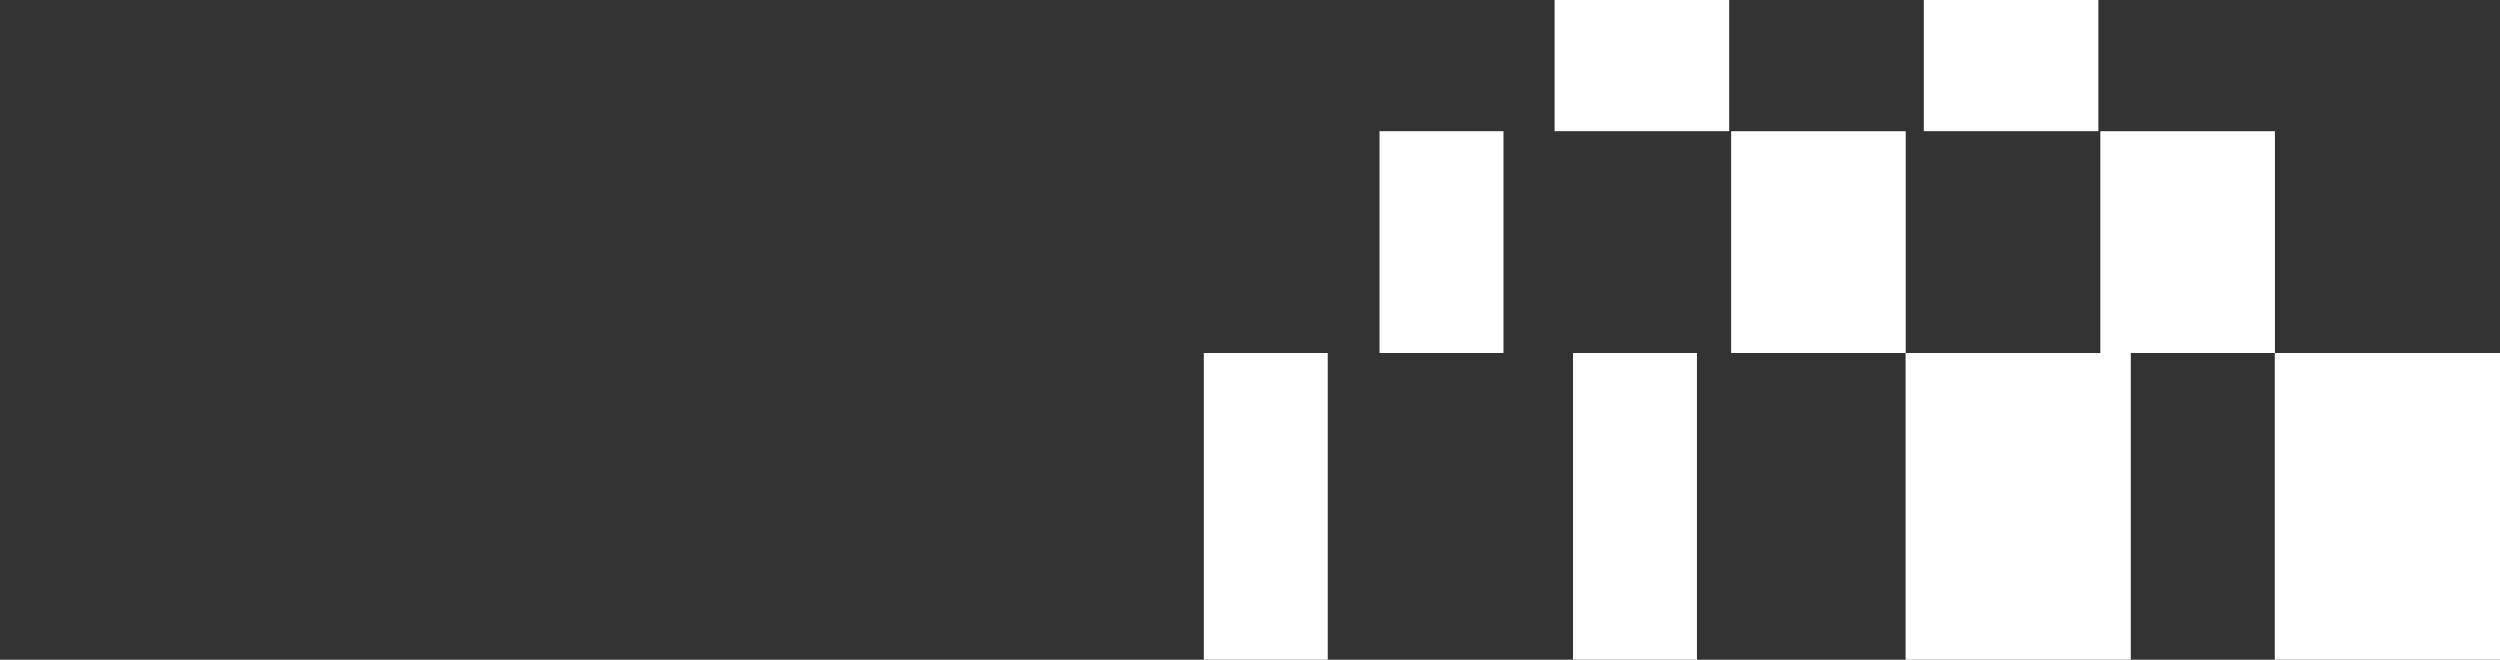
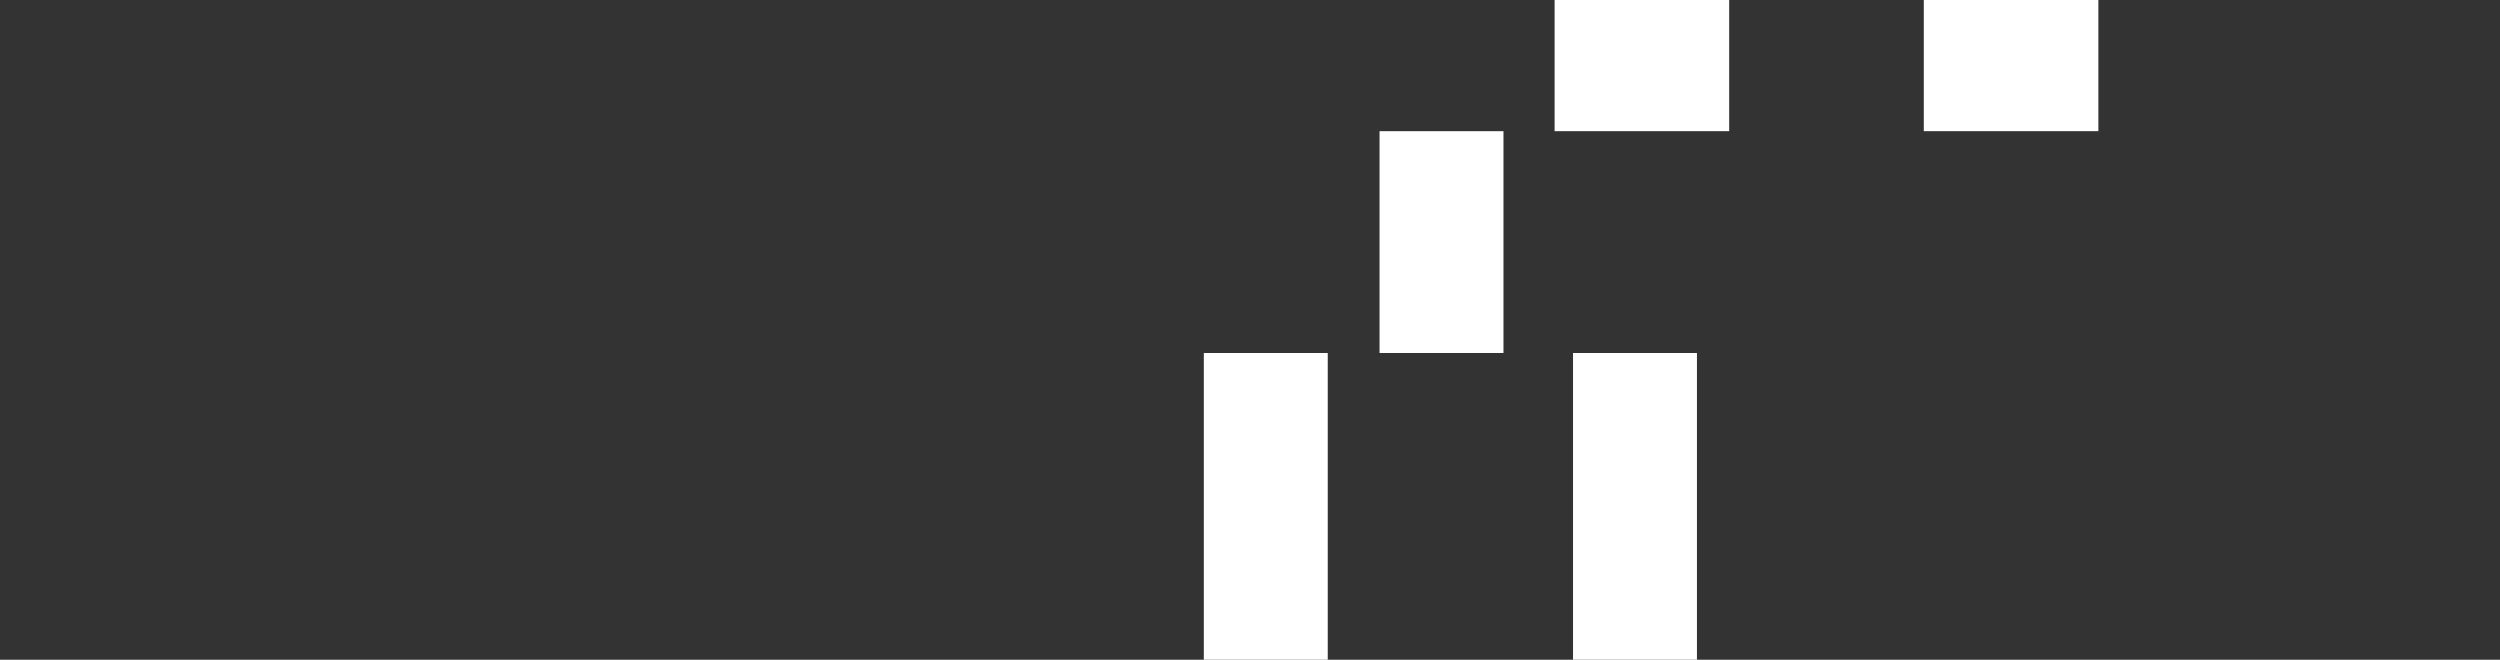
<svg xmlns="http://www.w3.org/2000/svg" width="1440" height="380" viewBox="0 0 1440 380" fill="none">
  <rect x="0" y="0" width="1440" height="380" fill="#333333" stroke="none" />
  <g clip-path="url(#clip0_1048_67227)">
    <path d="M895.451 -164H996.004V75.553H895.451V-164Z" fill="white" />
    <path d="M764.784 203.314H693.402V570.628H764.784V203.314Z" fill="white" />
-     <path d="M1209.8 203.314H1097.7V75.561H997.146V203.323H1097.62V570.628H1227.34V203.323H1310.28V570.628H1440V203.314H1310.36V75.561H1209.8V203.314Z" fill="white" />
    <path d="M794.62 75.561H866.002V203.323H794.62V75.561Z" fill="white" />
    <path d="M1108.11 -164H1208.66V75.553H1108.11V-164Z" fill="white" />
    <path d="M977.442 203.314H906.061V570.628H977.442V203.314Z" fill="white" />
  </g>
  <defs>
    <clipPath id="clip0_1048_67227">
      <rect width="1440" height="380" fill="white" />
    </clipPath>
  </defs>
</svg>